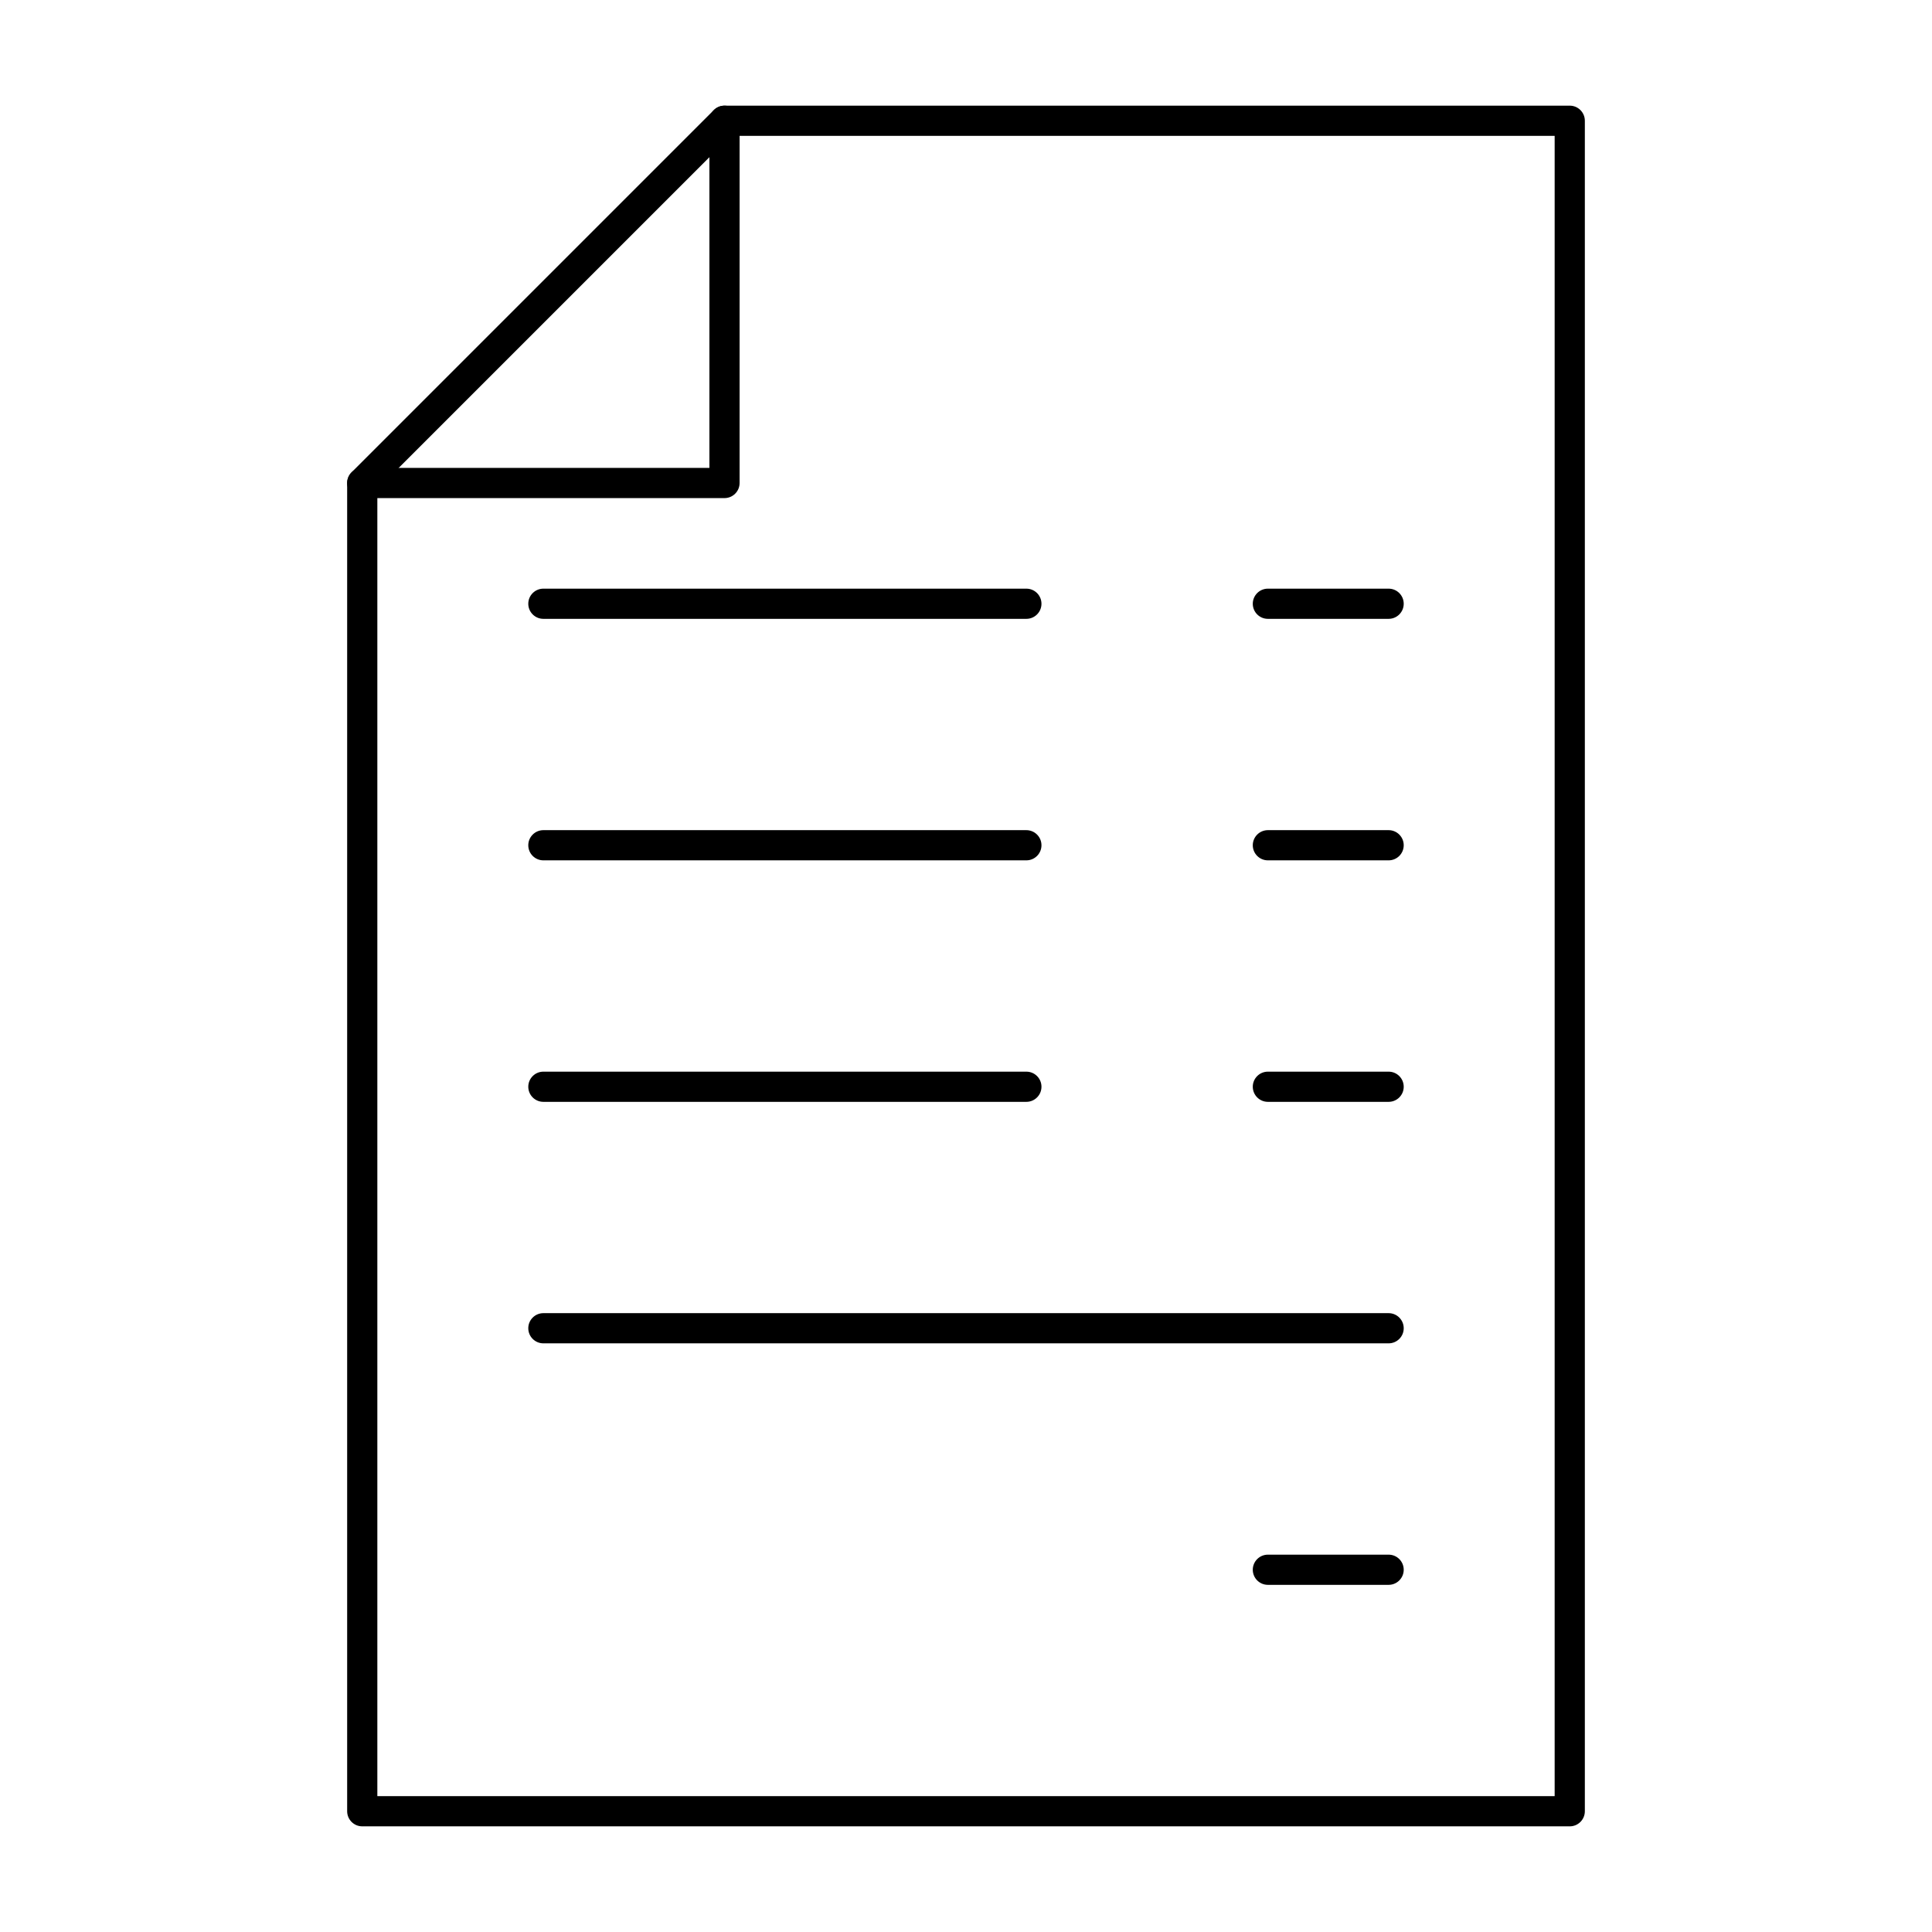
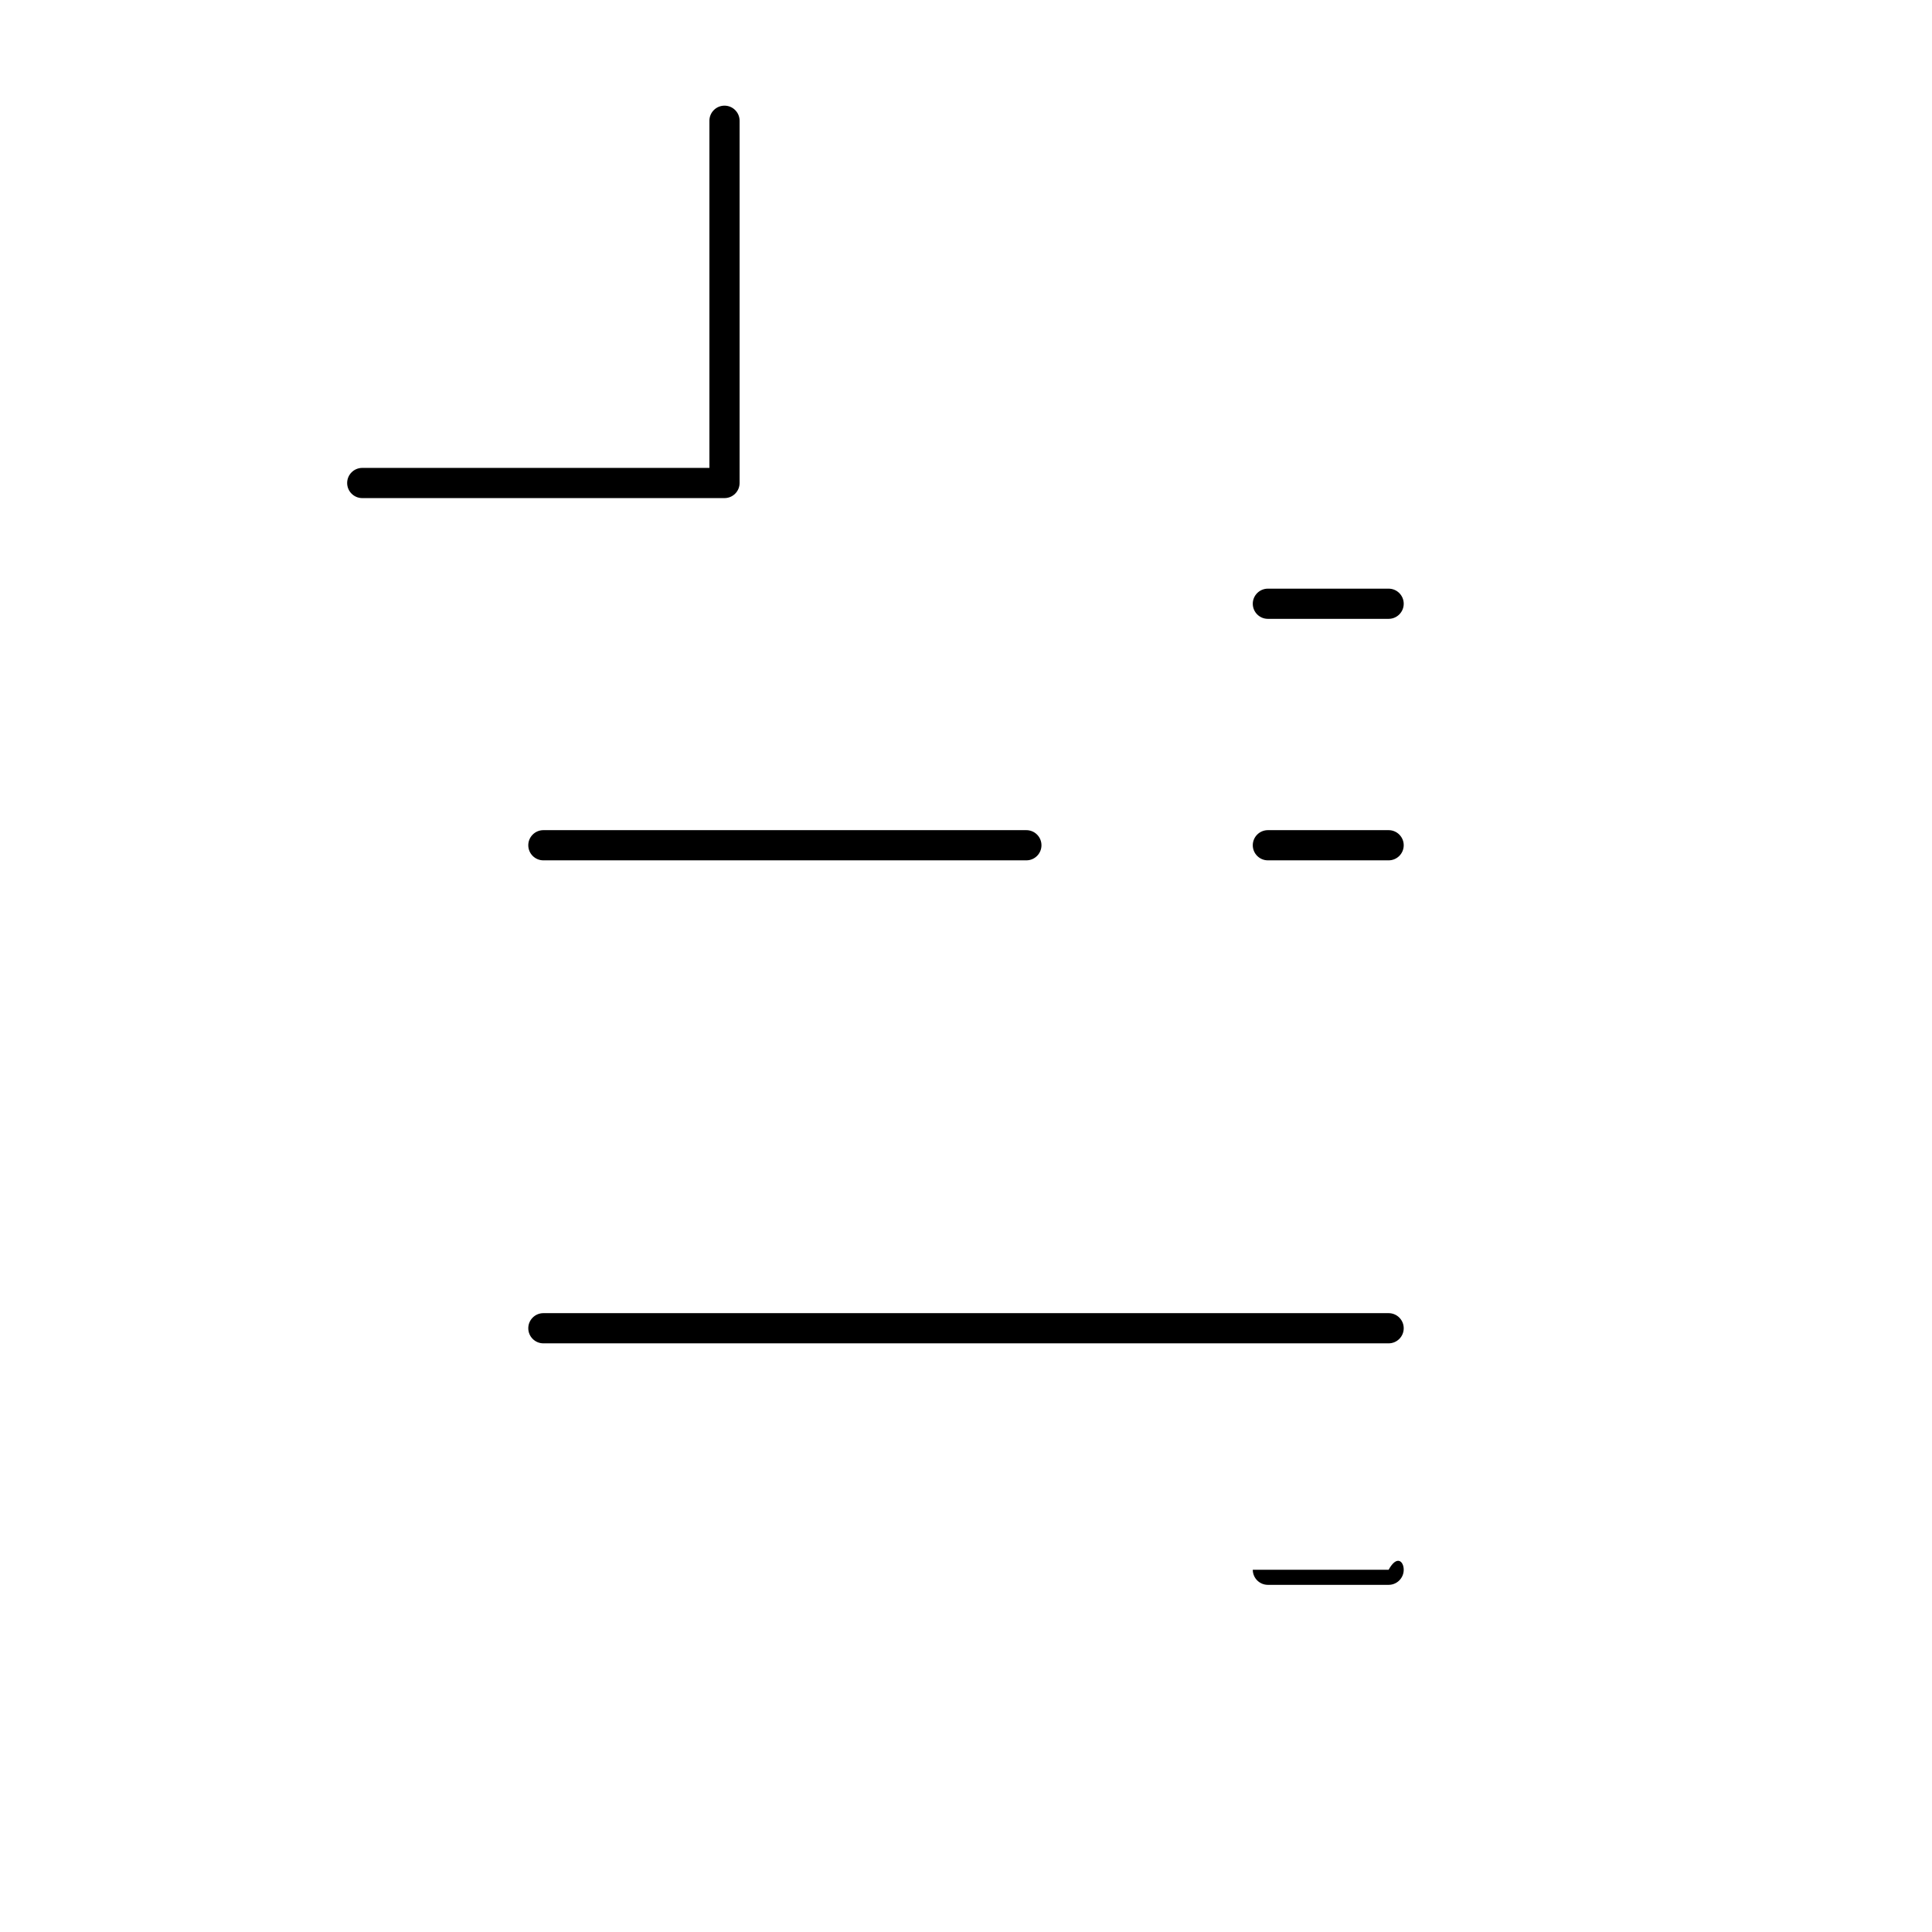
<svg xmlns="http://www.w3.org/2000/svg" width="80" height="80" viewBox="0 0 80 80" fill="none">
-   <path fill-rule="evenodd" clip-rule="evenodd" d="M21.875 25C21.875 24.655 22.155 24.375 22.5 24.375H42.5C42.845 24.375 43.125 24.655 43.125 25C43.125 25.345 42.845 25.625 42.5 25.625H22.5C22.155 25.625 21.875 25.345 21.875 25Z" fill="black" />
  <path fill-rule="evenodd" clip-rule="evenodd" d="M51.875 25C51.875 24.655 52.155 24.375 52.5 24.375H57.5C57.845 24.375 58.125 24.655 58.125 25C58.125 25.345 57.845 25.625 57.5 25.625H52.5C52.155 25.625 51.875 25.345 51.875 25Z" fill="black" />
  <path fill-rule="evenodd" clip-rule="evenodd" d="M21.875 35C21.875 34.655 22.155 34.375 22.5 34.375H42.5C42.845 34.375 43.125 34.655 43.125 35C43.125 35.345 42.845 35.625 42.5 35.625H22.5C22.155 35.625 21.875 35.345 21.875 35Z" fill="black" />
  <path fill-rule="evenodd" clip-rule="evenodd" d="M51.875 35C51.875 34.655 52.155 34.375 52.5 34.375H57.5C57.845 34.375 58.125 34.655 58.125 35C58.125 35.345 57.845 35.625 57.5 35.625H52.5C52.155 35.625 51.875 35.345 51.875 35Z" fill="black" />
-   <path fill-rule="evenodd" clip-rule="evenodd" d="M21.875 45C21.875 44.655 22.155 44.375 22.5 44.375H42.5C42.845 44.375 43.125 44.655 43.125 45C43.125 45.345 42.845 45.625 42.5 45.625H22.5C22.155 45.625 21.875 45.345 21.875 45Z" fill="black" />
-   <path fill-rule="evenodd" clip-rule="evenodd" d="M51.875 45C51.875 44.655 52.155 44.375 52.5 44.375H57.5C57.845 44.375 58.125 44.655 58.125 45C58.125 45.345 57.845 45.625 57.5 45.625H52.5C52.155 45.625 51.875 45.345 51.875 45Z" fill="black" />
-   <path fill-rule="evenodd" clip-rule="evenodd" d="M51.875 65C51.875 64.655 52.155 64.375 52.5 64.375H57.5C57.845 64.375 58.125 64.655 58.125 65C58.125 65.345 57.845 65.625 57.5 65.625H52.5C52.155 65.625 51.875 65.345 51.875 65Z" fill="black" />
+   <path fill-rule="evenodd" clip-rule="evenodd" d="M51.875 65H57.5C57.845 64.375 58.125 64.655 58.125 65C58.125 65.345 57.845 65.625 57.5 65.625H52.5C52.155 65.625 51.875 65.345 51.875 65Z" fill="black" />
  <path fill-rule="evenodd" clip-rule="evenodd" d="M21.875 55C21.875 54.655 22.155 54.375 22.5 54.375H57.5C57.845 54.375 58.125 54.655 58.125 55C58.125 55.345 57.845 55.625 57.5 55.625H22.5C22.155 55.625 21.875 55.345 21.875 55Z" fill="black" />
-   <path fill-rule="evenodd" clip-rule="evenodd" d="M29.558 4.558C29.675 4.441 29.834 4.375 30 4.375H65C65.345 4.375 65.625 4.655 65.625 5V75C65.625 75.345 65.345 75.625 65 75.625H15C14.655 75.625 14.375 75.345 14.375 75V20C14.375 19.834 14.441 19.675 14.558 19.558L29.558 4.558ZM30.259 5.625L15.625 20.259V74.375H64.375V5.625H30.259Z" fill="black" />
  <path fill-rule="evenodd" clip-rule="evenodd" d="M30 4.375C30.345 4.375 30.625 4.655 30.625 5V20C30.625 20.345 30.345 20.625 30 20.625H15C14.655 20.625 14.375 20.345 14.375 20C14.375 19.655 14.655 19.375 15 19.375H29.375V5C29.375 4.655 29.655 4.375 30 4.375Z" fill="black" />
</svg>